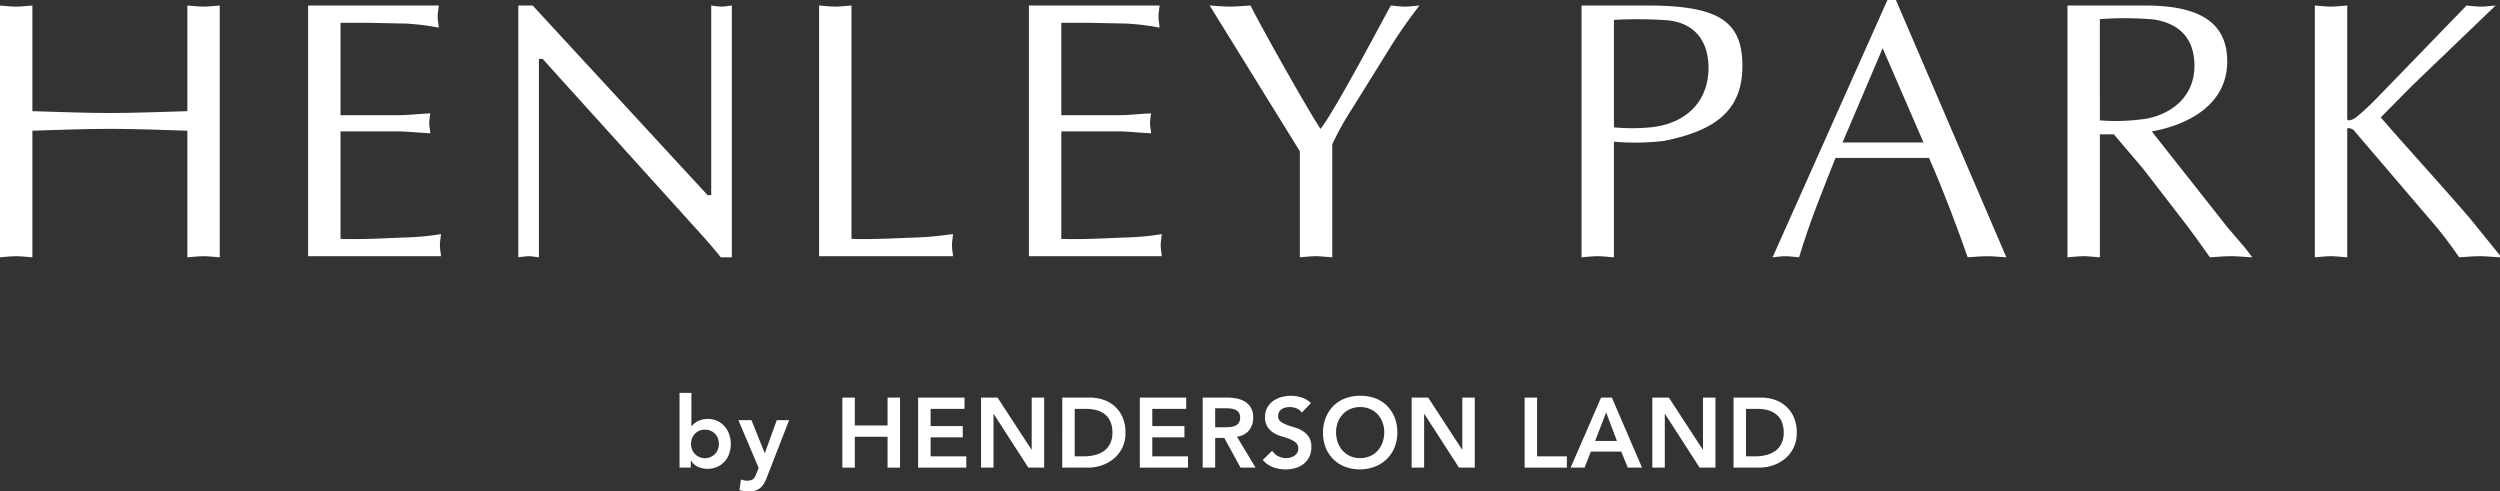
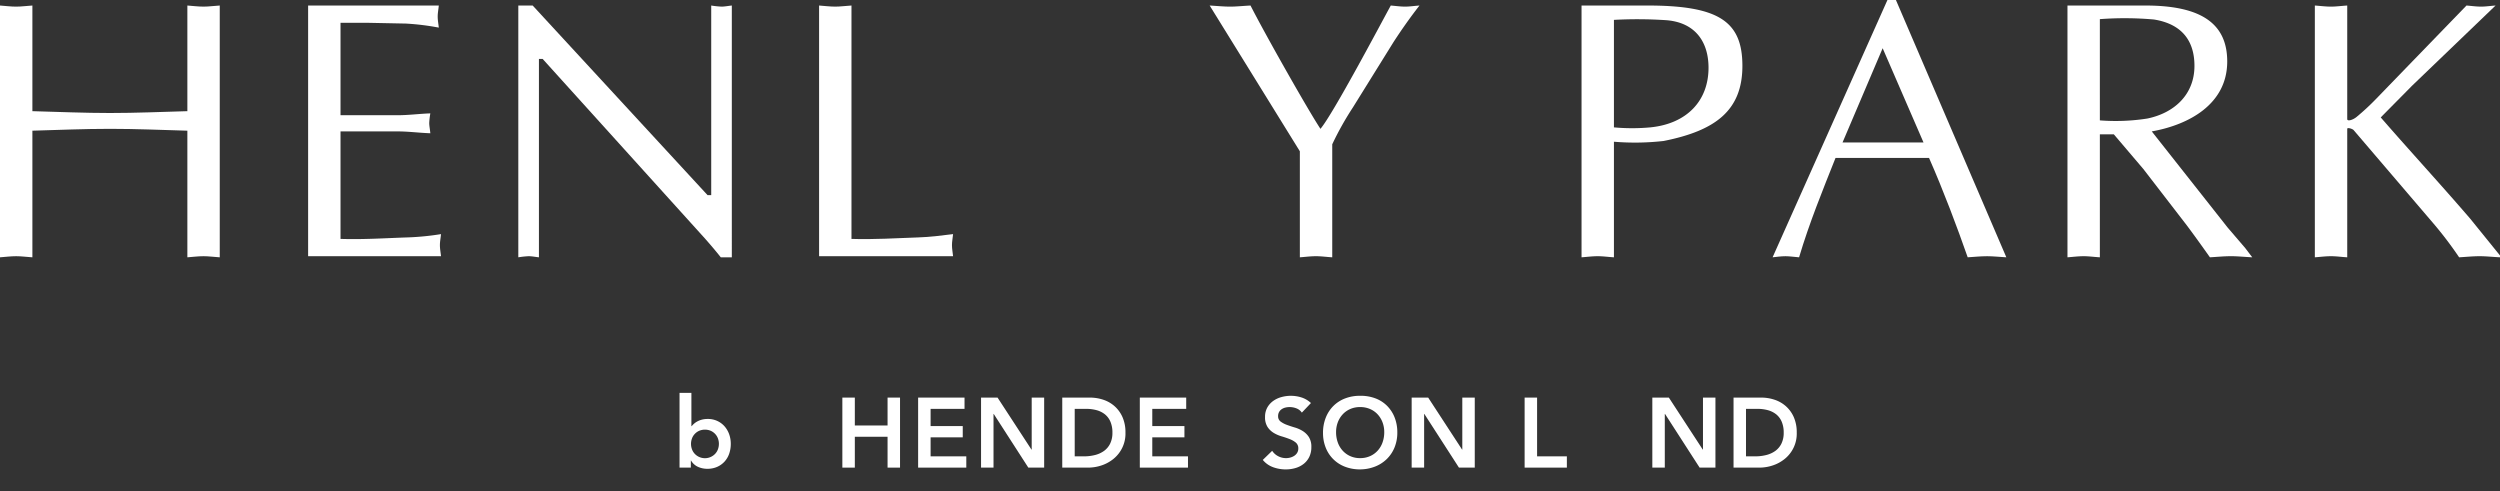
<svg xmlns="http://www.w3.org/2000/svg" viewBox="0 0 325.403 63.957">
  <rect x="0" y="0" width="325.403" height="63.957" fill="#333333" stroke="none" />
  <defs>
    <style>.cls-1{fill:#fff;}</style>
  </defs>
  <g id="圖層_2" data-name="圖層 2">
    <g id="Layer_1" data-name="Layer 1">
      <path class="cls-1" d="M24.388.719c.671.047,1.39.143,2.108.143.67,0,1.341-.096,2.107-.143V33.492c-.766-.048-1.437-.144-2.107-.144-.718,0-1.437.096-2.108.144V17.01c-3.402-.096-6.707-.24-10.062-.24s-6.66.144-10.11.24V33.492c-.766-.048-1.437-.144-2.108-.144-.719,0-1.437.096-2.108.144V.719C.671.767,1.389.863,2.108.863,2.779.863,3.45.767,4.216.719V14.47c3.45.095,6.804.239,10.11.239,3.354,0,6.659-.144,10.062-.239Z" />
      <path class="cls-1" d="M44.323,14.997h7.425c1.438,0,2.828-.191,4.265-.239a9.902,9.902,0,0,0-.144,1.246c0,.382.096.814.144,1.341-1.437-.048-2.826-.241-4.265-.241H44.323V31.096c2.922.096,5.797-.096,8.672-.193a34.352,34.352,0,0,0,4.407-.431c-.048.527-.143.958-.143,1.438,0,.478.095.959.143,1.437H40.105V.719H57.115c-.048.527-.144.958-.144,1.437s.096.959.144,1.438a32.62,32.62,0,0,0-4.312-.527l-4.791-.096H44.323Z" />
      <path class="cls-1" d="M95.255,33.492H93.818c-.527-.671-1.486-1.821-2.491-2.923L70.628,7.667h-.48V33.492c-.48-.048-.91-.144-1.342-.144a11.568,11.568,0,0,0-1.342.144V.719h1.869l22.76,24.676h.48V.719a11.567,11.567,0,0,0,1.34.143c.432,0,.863-.096,1.342-.143Z" />
      <path class="cls-1" d="M110.829,31.096c2.923.096,5.798-.097,8.673-.193,1.533-.048,3.018-.238,4.551-.431-.048.527-.144.959-.144,1.438s.096.959.144,1.437h-17.44V.719c.671.047,1.39.143,2.108.143.67,0,1.342-.096,2.108-.143Z" />
-       <path class="cls-1" d="M138.141,14.997h7.426c1.437,0,2.826-.191,4.264-.239a9.902,9.902,0,0,0-.144,1.246c0,.382.096.814.144,1.341-1.437-.048-2.826-.241-4.264-.241h-7.426V31.096c2.923.096,5.797-.096,8.672-.193a34.344,34.344,0,0,0,4.407-.431c-.047.527-.143.958-.143,1.438,0,.478.095.959.143,1.437H133.924V.719h17.01c-.048.527-.145.958-.145,1.437s.097.959.145,1.438a32.639,32.639,0,0,0-4.314-.527l-4.79-.096h-3.69Z" />
      <path class="cls-1" d="M173.406,33.492c-.766-.048-1.438-.144-2.108-.144-.719,0-1.437.097-2.108.144V19.692L157.452.719c.862.047,1.773.143,2.683.143.815,0,1.677-.096,2.634-.143C164.638,4.408,170.34,14.47,171.873,16.77c1.629-1.917,7.763-13.511,9.152-16.051.575.047,1.246.143,1.869.143.575,0,1.197-.096,1.868-.143-1.198,1.533-2.348,3.163-3.401,4.791l-5.271,8.481a39.573,39.573,0,0,0-2.683,4.79Z" />
      <path class="cls-1" d="M210.071,33.492c-.766-.048-1.438-.144-2.108-.144-.72,0-1.438.096-2.108.144V.719h8.576c9.295,0,12.362,2.061,12.362,7.856,0,5.799-3.497,8.434-10.254,9.775a33.161,33.161,0,0,1-6.468.097Zm0-16.913a26.047,26.047,0,0,0,4.743,0c4.792-.48,7.57-3.497,7.57-7.763,0-3.258-1.628-5.845-5.414-6.181a56.011,56.011,0,0,0-6.899-.048Z" />
      <path class="cls-1" d="M261.148,33.491c-.911-.047-1.677-.142-2.492-.142-.911,0-1.726.095-2.539.142-1.391-3.975-3.114-8.576-5.032-12.937h-12.17c-1.677,4.217-3.402,8.433-4.744,12.937-.671-.047-1.197-.142-1.772-.142-.624,0-1.151.095-1.677.142L245.672,0h1.103ZM245.049,6.277l-5.222,12.266h10.54Z" />
      <path class="cls-1" d="M269.104.72h10.158c7.378,0,10.636,2.442,10.636,7.282,0,5.558-4.983,8.24-9.822,9.102l9.87,12.506,2.299,2.682.911,1.199c-1.006-.048-1.87-.144-2.78-.144s-1.868.096-2.73.144c-1.054-1.486-2.013-2.827-3.018-4.169l-5.654-7.33-3.833-4.504H273.32V33.492c-.766-.048-1.437-.144-2.108-.144-.719,0-1.437.096-2.108.144Zm4.216,14.948a26.567,26.567,0,0,0,6.18-.24c3.498-.719,6.133-3.114,6.133-6.852,0-3.305-1.676-5.462-5.271-6.037a43.101,43.101,0,0,0-7.043-.047Z" />
      <path class="cls-1" d="M313.951,11.164l-4.072,4.12c3.833,4.408,7.81,8.72,11.643,13.176l3.88,4.792v.24c-.958-.048-1.821-.144-2.635-.144-.91,0-1.821.096-2.684.144a49.423,49.423,0,0,0-3.305-4.36L306.333,16.913c-.239-.191-.814-.335-.814-.143V33.492c-.767-.048-1.438-.144-2.109-.144-.719,0-1.437.096-2.107.144V.719c.67.047,1.388.143,2.107.143.671,0,1.342-.096,2.109-.143V15.524c.048.288.719.096,1.197-.287a30.587,30.587,0,0,0,2.54-2.348L321.043.719c.623.047,1.246.143,1.916.143.575,0,1.198-.096,1.869-.143Z" />
      <path class="cls-1" d="M88.449,51.132h1.545V55.47h.039a2.192,2.192,0,0,1,.296-.314,2.307,2.307,0,0,1,.438-.303,2.658,2.658,0,0,1,.592-.231,2.946,2.946,0,0,1,.773-.09,2.898,2.898,0,0,1,1.21.25,2.858,2.858,0,0,1,.947.688,3.214,3.214,0,0,1,.612,1.03,3.68,3.68,0,0,1,.218,1.275,3.884,3.884,0,0,1-.205,1.275,2.96,2.96,0,0,1-.606,1.03,2.855,2.855,0,0,1-.965.689,3.119,3.119,0,0,1-1.274.25,2.923,2.923,0,0,1-1.224-.257,1.99,1.99,0,0,1-.901-.824h-.025v.926H88.449Zm5.124,6.644a2.054,2.054,0,0,0-.121-.696,1.736,1.736,0,0,0-.36-.59,1.765,1.765,0,0,0-.574-.413,1.942,1.942,0,0,0-1.52,0,1.745,1.745,0,0,0-.573.413,1.712,1.712,0,0,0-.36.59,2.036,2.036,0,0,0,0,1.391,1.711,1.711,0,0,0,.36.592,1.773,1.773,0,0,0,.573.412,1.829,1.829,0,0,0,2.093-.412,1.736,1.736,0,0,0,.36-.592,2.037,2.037,0,0,0,.121-.695" />
-       <path class="cls-1" d="M96.11,54.686h1.7l1.725,4.288h.025l1.545-4.288h1.609L99.792,62.193a4.79,4.79,0,0,1-.368.766,2.194,2.194,0,0,1-.469.553,1.786,1.786,0,0,1-.637.336,3.134,3.134,0,0,1-.882.109,4.543,4.543,0,0,1-1.185-.155l.193-1.391a3.081,3.081,0,0,0,.38.109,1.778,1.778,0,0,0,.405.044,1.848,1.848,0,0,0,.477-.051.877.877,0,0,0,.329-.161.863.863,0,0,0,.225-.284c.06-.115.124-.254.193-.417l.296-.734Z" />
      <polygon class="cls-1" points="109.642 51.751 111.265 51.751 111.265 55.381 115.526 55.381 115.526 51.751 117.149 51.751 117.149 60.866 115.526 60.866 115.526 56.849 111.265 56.849 111.265 60.866 109.642 60.866 109.642 51.751" />
      <polygon class="cls-1" points="119.505 51.751 125.544 51.751 125.544 53.218 121.128 53.218 121.128 55.459 125.312 55.459 125.312 56.925 121.128 56.925 121.128 59.398 125.775 59.398 125.775 60.866 119.505 60.866 119.505 51.751" />
      <polygon class="cls-1" points="127.694 51.751 129.843 51.751 134.26 58.523 134.287 58.523 134.287 51.751 135.909 51.751 135.909 60.866 133.848 60.866 129.341 53.874 129.317 53.874 129.317 60.866 127.694 60.866 127.694 51.751" />
      <path class="cls-1" d="M138.265,51.751h3.592a5.499,5.499,0,0,1,1.738.276,4.197,4.197,0,0,1,1.48.844,4.12,4.12,0,0,1,1.03,1.422,4.869,4.869,0,0,1,.386,2.016,4.218,4.218,0,0,1-1.589,3.443,4.902,4.902,0,0,1-1.558.837,5.452,5.452,0,0,1-1.682.276h-3.398Zm2.833,7.648a5.757,5.757,0,0,0,1.436-.175,3.442,3.442,0,0,0,1.178-.54,2.584,2.584,0,0,0,.791-.953,3.184,3.184,0,0,0,.291-1.422,3.524,3.524,0,0,0-.259-1.417,2.465,2.465,0,0,0-.714-.96,3.011,3.011,0,0,0-1.082-.541,5.146,5.146,0,0,0-1.371-.173h-1.482v6.181Z" />
      <polygon class="cls-1" points="148.36 51.751 154.398 51.751 154.398 53.218 149.983 53.218 149.983 55.459 154.167 55.459 154.167 56.925 149.983 56.925 149.983 59.398 154.629 59.398 154.629 60.866 148.36 60.866 148.36 51.751" />
-       <path class="cls-1" d="M156.547,51.751h3.168a6.447,6.447,0,0,1,1.269.122,3.29,3.29,0,0,1,1.088.418,2.193,2.193,0,0,1,.76.799,2.58,2.58,0,0,1,.283,1.274,2.54,2.54,0,0,1-.547,1.661,2.345,2.345,0,0,1-1.565.811l2.421,4.029h-1.958l-2.11-3.863H158.17v3.863h-1.623Zm2.885,3.862c.232,0,.465-.011.696-.032a2.173,2.173,0,0,0,.637-.155,1.084,1.084,0,0,0,.469-.374,1.181,1.181,0,0,0,.182-.701,1.117,1.117,0,0,0-.169-.644,1.041,1.041,0,0,0-.438-.367,1.991,1.991,0,0,0-.598-.161,5.653,5.653,0,0,0-.637-.038H158.17v2.472Z" />
      <path class="cls-1" d="M169.45,53.708a1.508,1.508,0,0,0-.689-.548,2.404,2.404,0,0,0-.908-.174,2.321,2.321,0,0,0-.547.065,1.48,1.48,0,0,0-.475.206,1.077,1.077,0,0,0-.342.368,1.06,1.06,0,0,0-.129.534.837.837,0,0,0,.322.709,3.17,3.17,0,0,0,.798.425c.318.119.666.235,1.043.347a4.21,4.21,0,0,1,1.043.463,2.59,2.59,0,0,1,.799.785,2.337,2.337,0,0,1,.322,1.301,2.865,2.865,0,0,1-.27,1.281,2.607,2.607,0,0,1-.728.908,3.156,3.156,0,0,1-1.062.541,4.477,4.477,0,0,1-1.273.18,4.778,4.778,0,0,1-1.637-.284,3.117,3.117,0,0,1-1.351-.952l1.222-1.185a2.042,2.042,0,0,0,.78.702,2.191,2.191,0,0,0,1.023.251,2.145,2.145,0,0,0,.568-.078,1.775,1.775,0,0,0,.514-.232,1.207,1.207,0,0,0,.374-.393,1.05,1.05,0,0,0,.141-.547.957.957,0,0,0-.322-.772,2.81,2.81,0,0,0-.799-.456c-.317-.125-.665-.243-1.043-.355a4.365,4.365,0,0,1-1.043-.455,2.546,2.546,0,0,1-.798-.773,2.295,2.295,0,0,1-.323-1.295,2.463,2.463,0,0,1,.29-1.223,2.658,2.658,0,0,1,.76-.856,3.305,3.305,0,0,1,1.076-.509,4.583,4.583,0,0,1,1.235-.168,4.496,4.496,0,0,1,1.397.218,3.242,3.242,0,0,1,1.217.722Z" />
      <path class="cls-1" d="M172.205,56.347a5.292,5.292,0,0,1,.361-1.99,4.439,4.439,0,0,1,.998-1.526,4.38,4.38,0,0,1,1.52-.973,5.321,5.321,0,0,1,1.938-.341,5.413,5.413,0,0,1,1.956.316,4.271,4.271,0,0,1,1.533.96,4.419,4.419,0,0,1,1.005,1.519,5.233,5.233,0,0,1,.36,1.982,5.066,5.066,0,0,1-.36,1.944,4.454,4.454,0,0,1-1.005,1.506,4.554,4.554,0,0,1-1.533.985,5.385,5.385,0,0,1-1.956.367,5.3,5.3,0,0,1-1.938-.341,4.341,4.341,0,0,1-2.517-2.465,5.071,5.071,0,0,1-.361-1.944m1.7-.103a3.931,3.931,0,0,0,.225,1.353,3.149,3.149,0,0,0,.637,1.067,2.927,2.927,0,0,0,.986.709,3.077,3.077,0,0,0,1.28.258,3.127,3.127,0,0,0,1.288-.258,2.92,2.92,0,0,0,.991-.709,3.149,3.149,0,0,0,.637-1.067,3.934,3.934,0,0,0,.225-1.353,3.56,3.56,0,0,0-.225-1.275,3.15,3.15,0,0,0-.637-1.037,2.91,2.91,0,0,0-.991-.695,3.207,3.207,0,0,0-1.288-.252,3.155,3.155,0,0,0-1.28.252,2.918,2.918,0,0,0-.986.695,3.15,3.15,0,0,0-.637,1.037,3.558,3.558,0,0,0-.225,1.275" />
      <polygon class="cls-1" points="183.743 51.751 185.893 51.751 190.31 58.523 190.335 58.523 190.335 51.751 191.957 51.751 191.957 60.866 189.898 60.866 185.39 53.874 185.366 53.874 185.366 60.866 183.743 60.866 183.743 51.751" />
      <polygon class="cls-1" points="198.446 51.751 200.069 51.751 200.069 59.398 203.945 59.398 203.945 60.866 198.446 60.866 198.446 51.751" />
-       <path class="cls-1" d="M208.4,51.751h1.403l3.926,9.116h-1.853l-.851-2.086h-3.952l-.825,2.086h-1.814Zm2.06,5.64-1.403-3.709-1.43,3.709Z" />
      <polygon class="cls-1" points="215.069 51.751 217.22 51.751 221.637 58.523 221.662 58.523 221.662 51.751 223.284 51.751 223.284 60.866 221.224 60.866 216.718 53.874 216.692 53.874 216.692 60.866 215.069 60.866 215.069 51.751" />
      <path class="cls-1" d="M225.64,51.751h3.592a5.501,5.501,0,0,1,1.738.276,4.188,4.188,0,0,1,1.48.844,4.108,4.108,0,0,1,1.03,1.422,4.869,4.869,0,0,1,.386,2.016,4.219,4.219,0,0,1-1.589,3.443,4.906,4.906,0,0,1-1.558.837,5.458,5.458,0,0,1-1.681.276H225.64Zm2.833,7.648a5.756,5.756,0,0,0,1.436-.175,3.446,3.446,0,0,0,1.178-.54,2.575,2.575,0,0,0,.79-.953,3.174,3.174,0,0,0,.291-1.422,3.53,3.53,0,0,0-.259-1.417,2.473,2.473,0,0,0-.714-.96,3.009,3.009,0,0,0-1.082-.541,5.146,5.146,0,0,0-1.371-.173h-1.481v6.181Z" />
    </g>
  </g>
</svg>